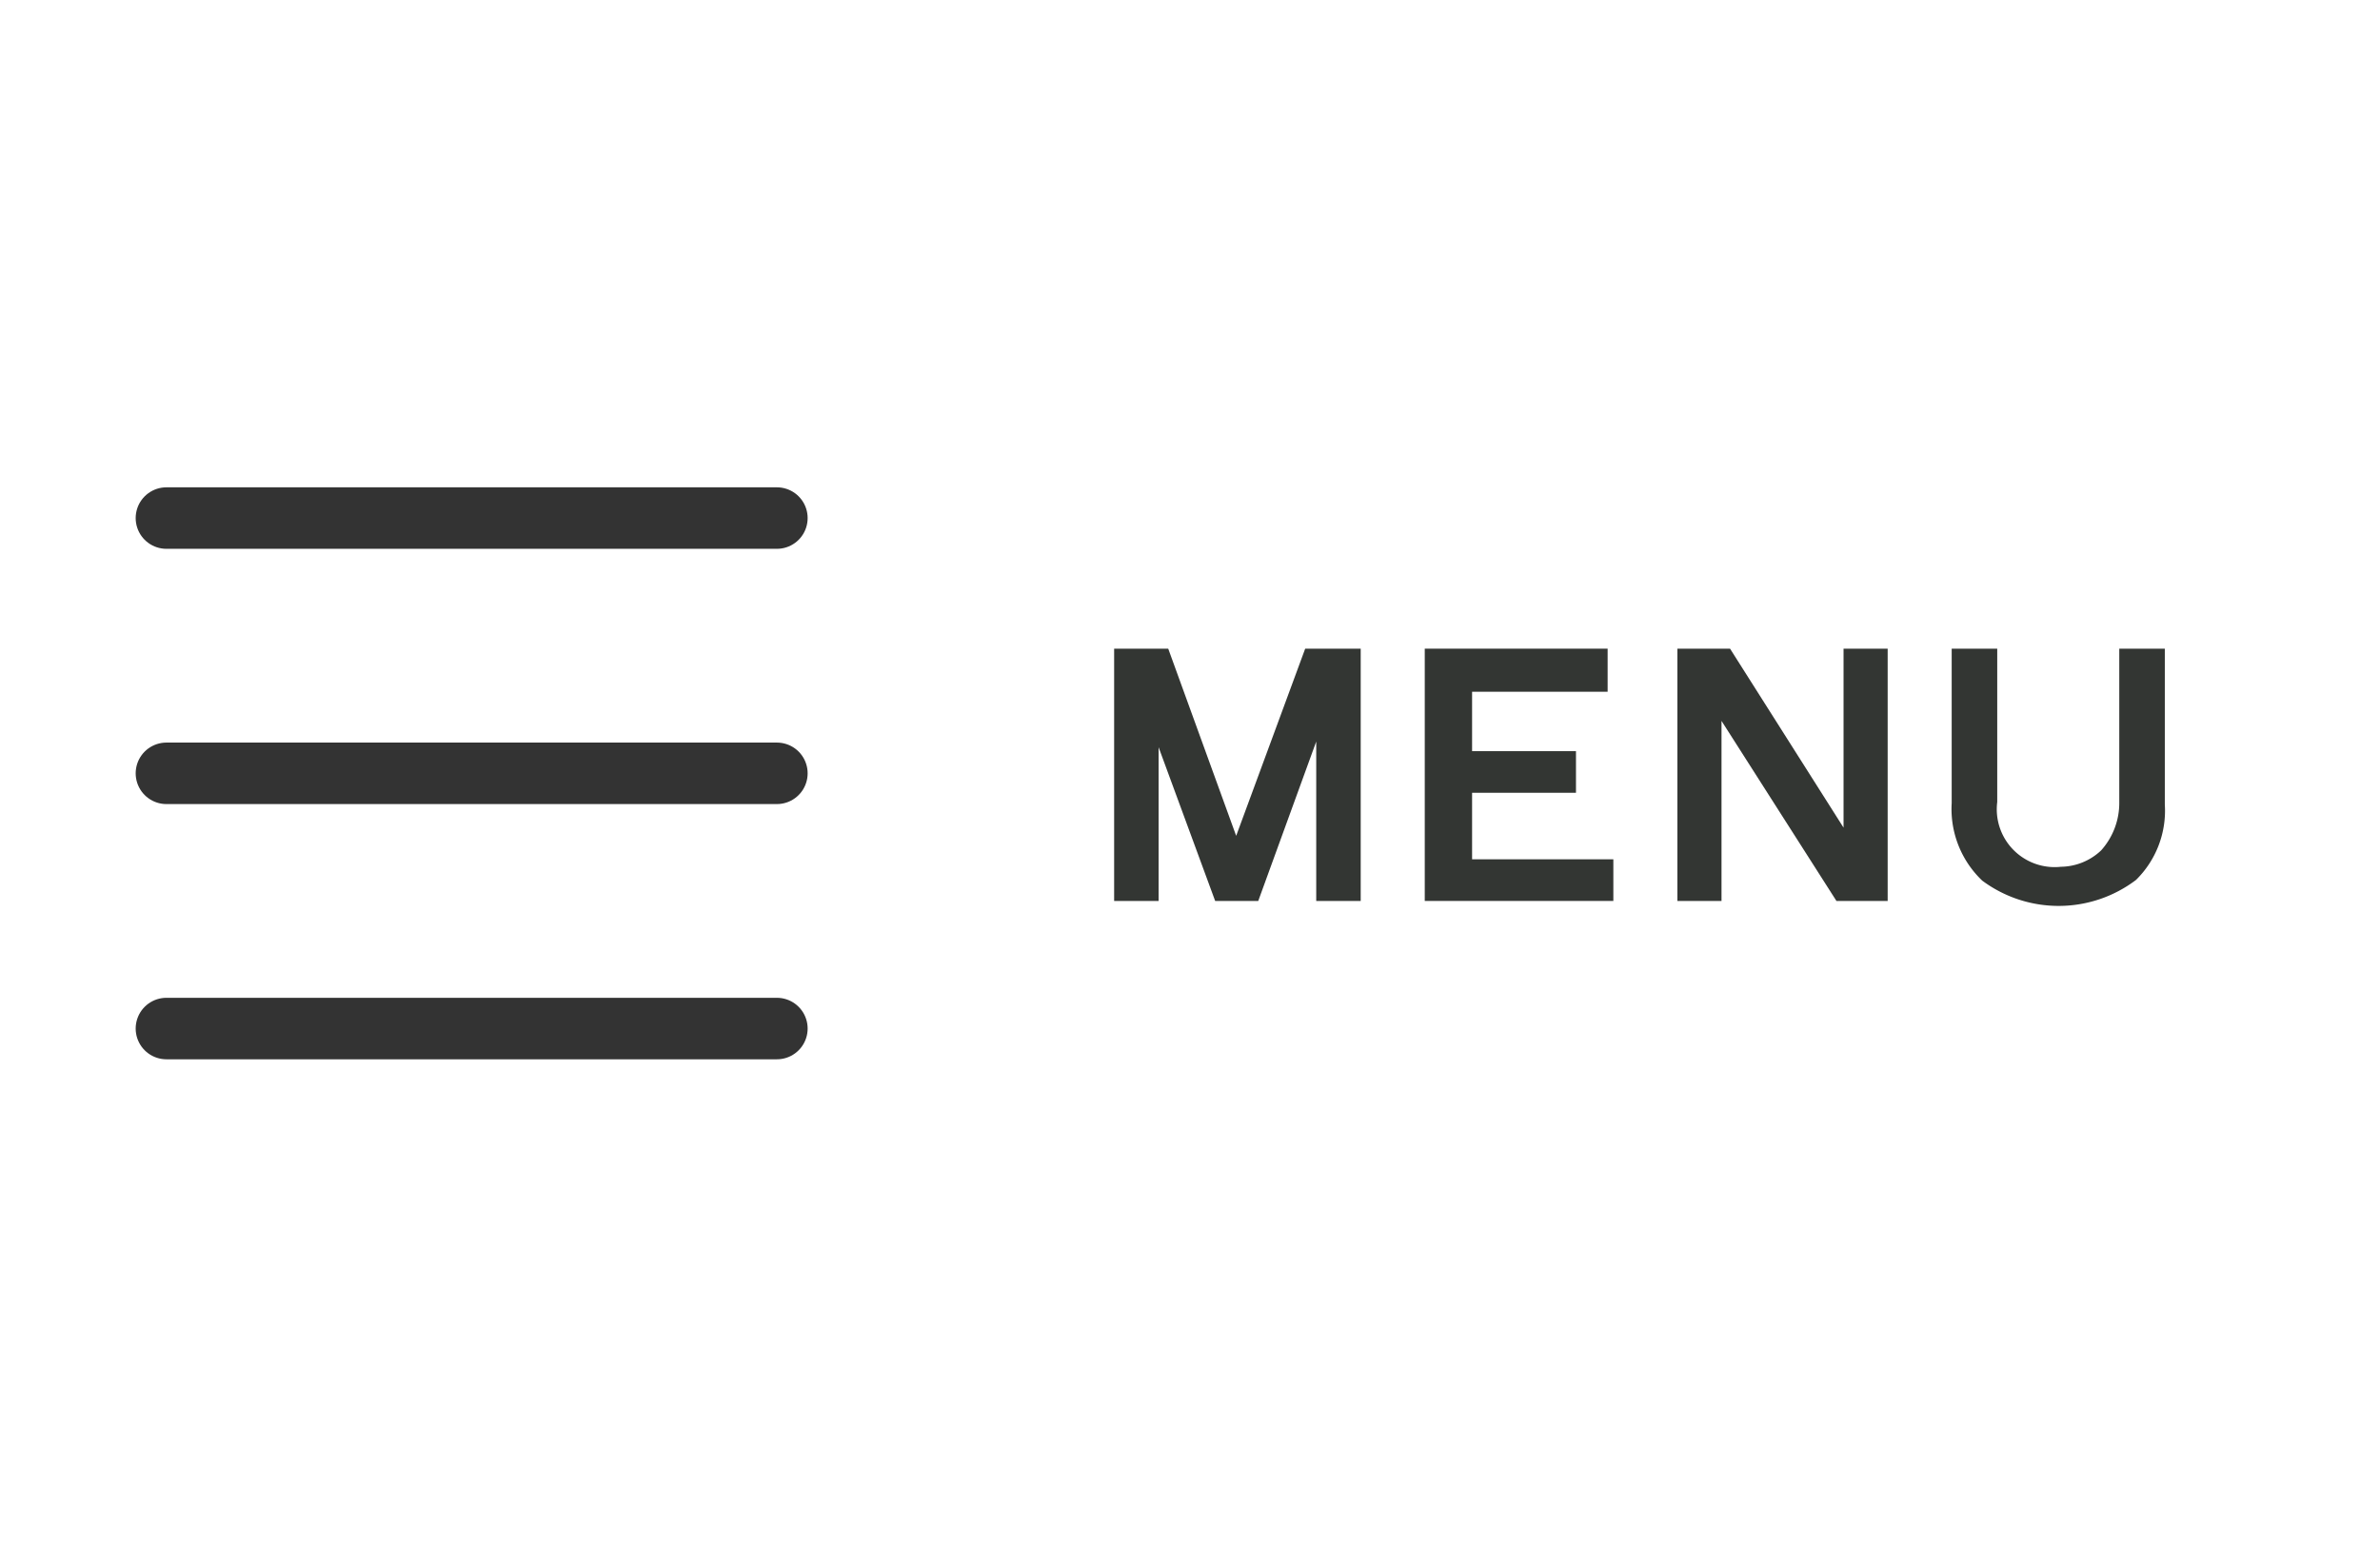
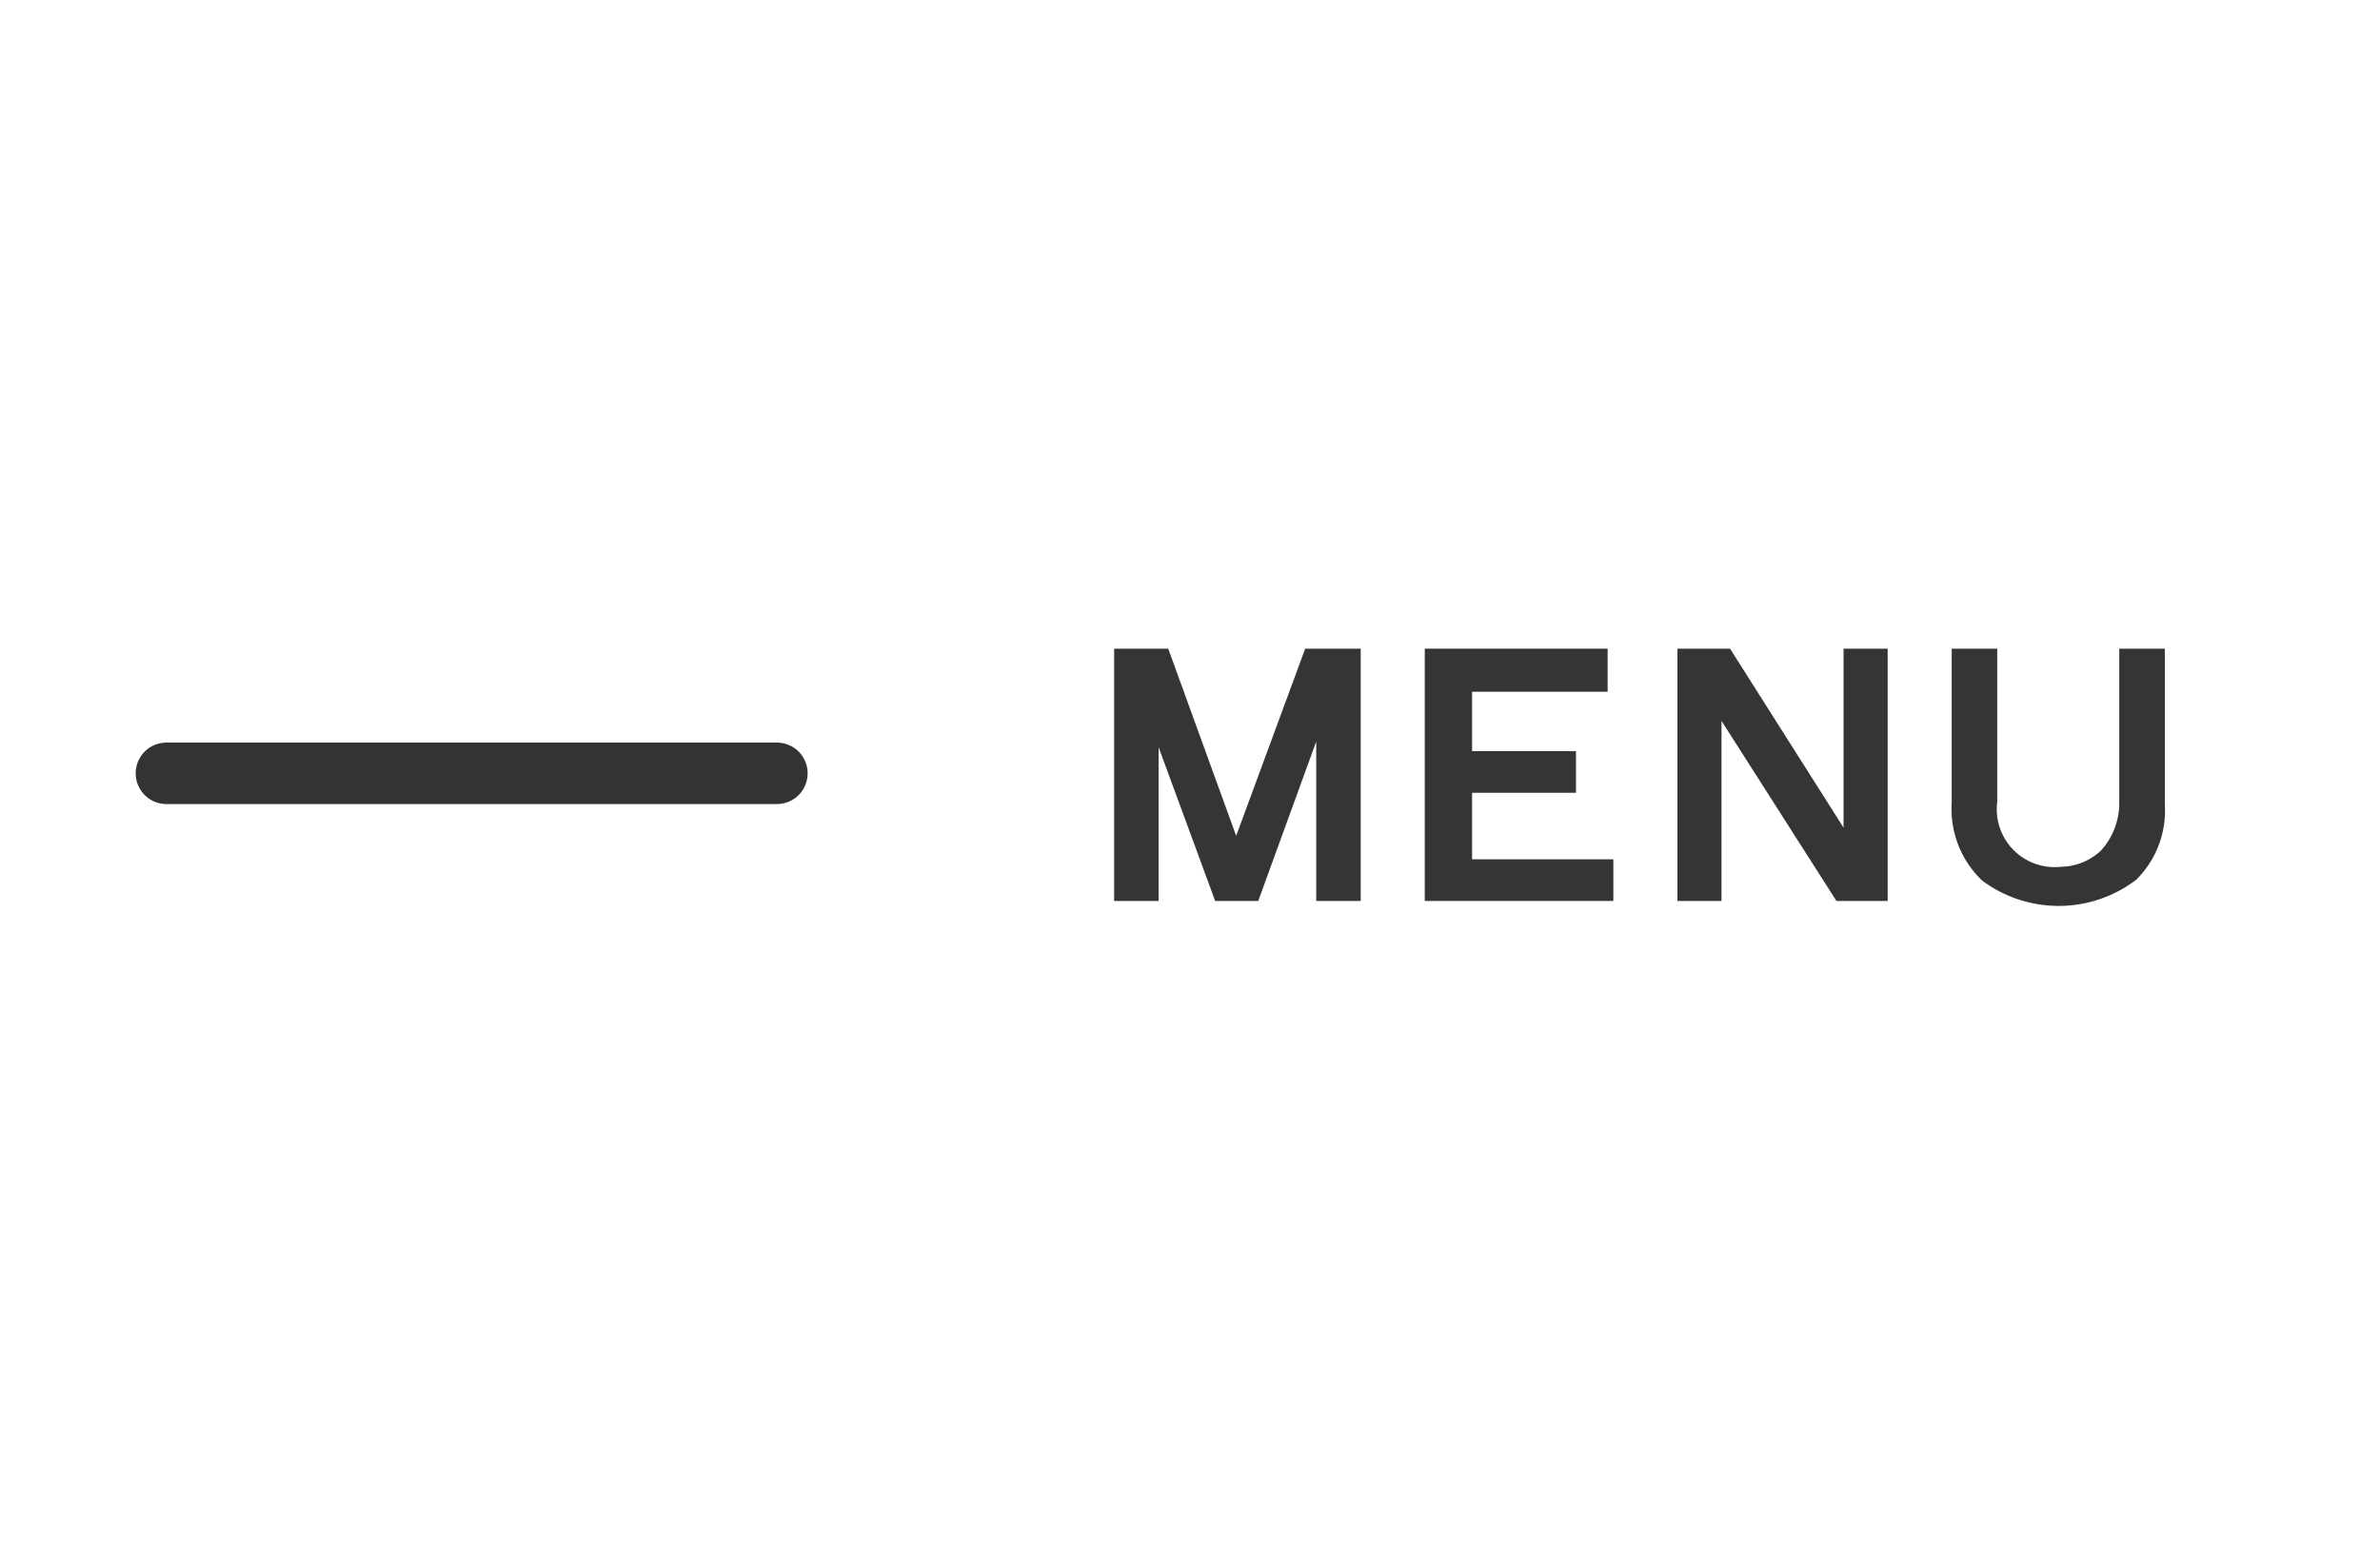
<svg xmlns="http://www.w3.org/2000/svg" width="80" height="52" viewBox="0 0 80 52">
  <title>menu</title>
  <g id="レイヤー_2" data-name="レイヤー 2">
    <g id="menu">
-       <line x1="5.594" y1="17.414" x2="26.114" y2="17.414" fill="none" stroke="#333" stroke-linecap="round" stroke-linejoin="round" stroke-width="2.067" />
      <line x1="5.594" y1="25.994" x2="26.114" y2="25.994" fill="none" stroke="#333" stroke-linecap="round" stroke-linejoin="round" stroke-width="2.067" />
-       <line x1="5.594" y1="34.573" x2="26.114" y2="34.573" fill="none" stroke="#333" stroke-linecap="round" stroke-linejoin="round" stroke-width="2.067" />
      <g>
        <path d="M45.738,30.284H44.243V24.926l-1.949,5.358H40.846l-1.901-5.167v5.167H37.45V21.804h1.818l2.284,6.291,2.32-6.291H45.738Z" fill="#333633" />
        <path d="M54.23,30.284H47.891V21.804h6.147V23.252H49.482v1.997h3.492v1.399H49.482v2.236h4.748Z" fill="#333633" />
        <path d="M63.451,30.284H61.729l-3.863-6.052v6.052H56.383V21.804h1.77L61.968,27.82V21.804h1.483Z" fill="#333633" />
        <path d="M72.767,27.043a3.26,3.26,0,0,1-.969,2.535,4.307,4.307,0,0,1-5.167.024,3.32,3.32,0,0,1-1.028-2.607V21.804H67.134v5.154a1.944,1.944,0,0,0,2.141,2.177,1.999,1.999,0,0,0,1.351-.55,2.385,2.385,0,0,0,.61-1.627v-5.154h1.531Z" fill="#333633" />
      </g>
      <rect width="80" height="52" fill="none" />
    </g>
  </g>
</svg>